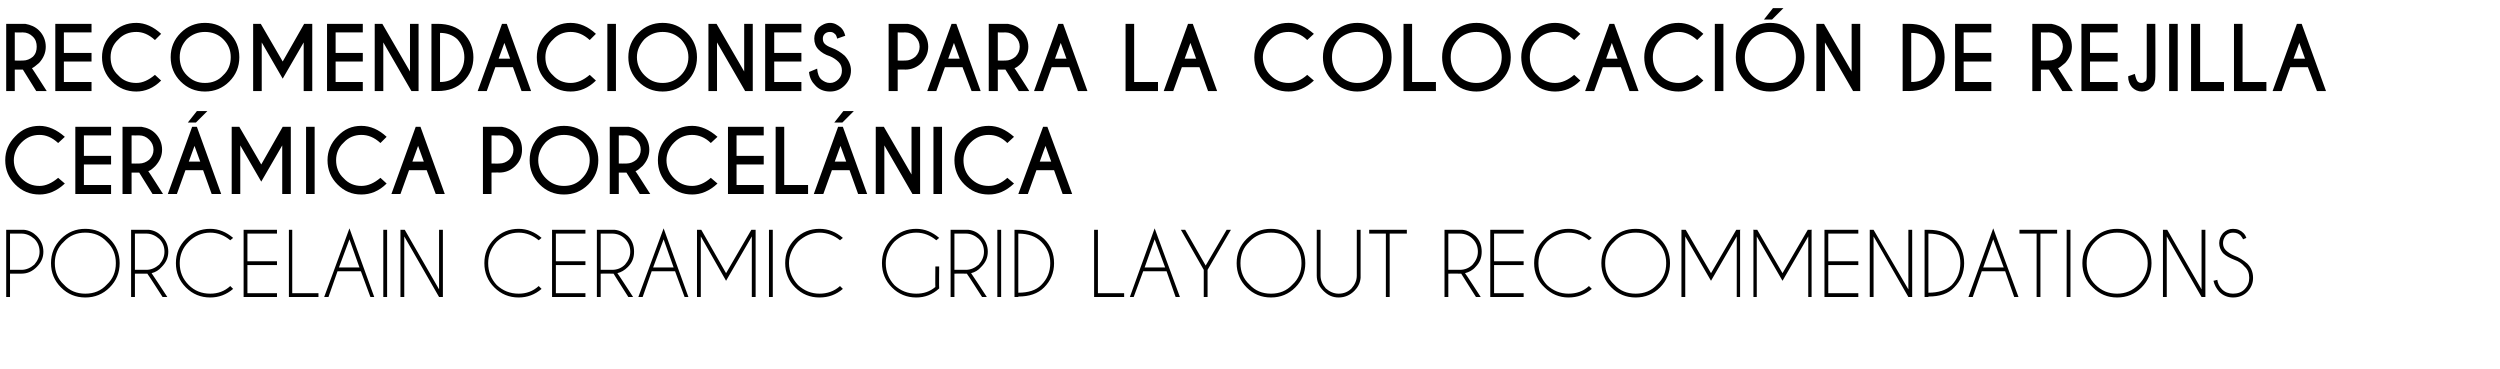
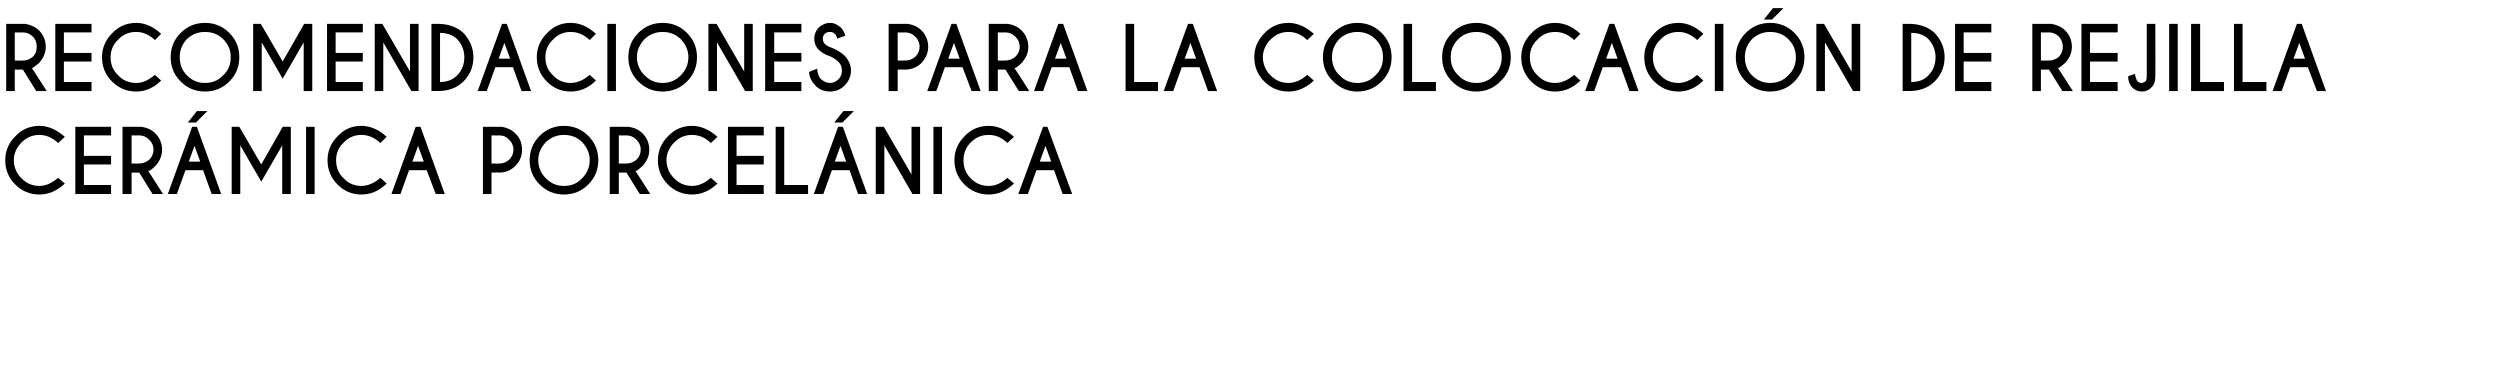
<svg xmlns="http://www.w3.org/2000/svg" version="1.1" width="524.4px" height="77.3px" viewBox="0 -5 524.4 77.3" style="top:-5px">
  <desc>Recomendaciones para la colocaci n de rejilla cer mica porcel nica Porcelain ceramic grid layout recommendations</desc>
  <defs />
  <g id="Polygon699839">
-     <path d="M 2.1 52.4 L 2.1 57.3 L 1.3 57.3 L 1.3 43.2 C 1.3 43.2 5.01 43.2 5 43.2 C 6.1 43.3 7 43.8 7.7 44.5 C 8.6 45.4 9.1 46.5 9.1 47.8 C 9.1 49.1 8.6 50.1 7.7 51 C 6.8 51.9 5.8 52.4 4.5 52.4 C 4.5 52.38 2.1 52.4 2.1 52.4 Z M 2.1 44 L 2.1 51.6 C 2.1 51.6 4.5 51.58 4.5 51.6 C 5.5 51.6 6.4 51.2 7.2 50.5 C 7.9 49.7 8.3 48.8 8.3 47.8 C 8.3 46.7 7.9 45.8 7.2 45.1 C 6.4 44.4 5.5 44 4.5 44 C 4.5 44 2.1 44 2.1 44 Z M 17.9 43 C 19.9 43 21.6 43.7 23 45.1 C 24.4 46.5 25.1 48.2 25.1 50.2 C 25.1 52.2 24.4 53.9 23 55.3 C 21.6 56.7 19.9 57.4 17.9 57.4 C 15.9 57.4 14.2 56.7 12.8 55.3 C 11.4 53.9 10.7 52.2 10.7 50.2 C 10.7 48.2 11.4 46.5 12.8 45.1 C 14.2 43.7 15.9 43 17.9 43 C 17.9 43 17.9 43 17.9 43 Z M 17.9 43.8 C 16.1 43.8 14.6 44.4 13.4 45.7 C 12.1 46.9 11.5 48.4 11.5 50.2 C 11.5 52 12.1 53.5 13.4 54.7 C 14.6 56 16.1 56.6 17.9 56.6 C 19.7 56.6 21.2 56 22.4 54.7 C 23.7 53.5 24.3 52 24.3 50.2 C 24.3 48.4 23.7 46.9 22.4 45.7 C 21.2 44.4 19.7 43.8 17.9 43.8 Z M 28.3 44 L 28.3 51.6 C 28.3 51.6 30.7 51.58 30.7 51.6 C 31.7 51.6 32.6 51.2 33.4 50.5 C 34.1 49.7 34.5 48.8 34.5 47.8 C 34.5 46.7 34.1 45.8 33.4 45.1 C 32.6 44.4 31.7 44 30.7 44 C 30.7 44 28.3 44 28.3 44 Z M 30.9 52.4 C 30.9 52.4 30.8 52.4 30.7 52.4 C 30.7 52.38 28.3 52.4 28.3 52.4 L 28.3 57.3 L 27.5 57.3 L 27.5 43.2 C 27.5 43.2 31.21 43.2 31.2 43.2 C 32.3 43.3 33.2 43.8 33.9 44.5 C 34.8 45.4 35.3 46.5 35.3 47.8 C 35.3 49.1 34.8 50.1 33.9 51 C 33.3 51.7 32.6 52.1 31.8 52.3 C 31.81 52.26 35.1 57.3 35.1 57.3 L 34.1 57.3 C 34.1 57.3 30.94 52.38 30.9 52.4 Z M 44.1 56.6 C 45.7 56.6 47.1 56.1 48.3 55 C 48.3 55 48.9 55.6 48.9 55.6 C 47.5 56.8 45.9 57.4 44.1 57.4 C 42.1 57.4 40.4 56.7 39 55.3 C 37.6 53.9 36.9 52.2 36.9 50.2 C 36.9 48.2 37.6 46.5 39 45.1 C 40.4 43.7 42.1 43 44.1 43 C 45.9 43 47.5 43.7 48.9 44.9 C 48.9 44.9 48.3 45.4 48.3 45.4 C 47.1 44.4 45.7 43.8 44.1 43.8 C 42.3 43.8 40.8 44.5 39.6 45.7 C 38.3 47 37.7 48.5 37.7 50.2 C 37.7 52 38.3 53.5 39.6 54.8 C 40.8 56 42.3 56.6 44.1 56.6 C 44.1 56.6 44.1 56.6 44.1 56.6 Z M 58.1 43.2 L 58.1 44 L 51.9 44 L 51.9 49.8 L 58.1 49.8 L 58.1 50.6 L 51.9 50.6 L 51.9 56.5 L 58.1 56.5 L 58.1 57.3 L 51.1 57.3 L 51.1 43.2 L 58.1 43.2 Z M 60.6 57.3 L 60.6 43.2 L 61.3 43.2 L 61.3 56.5 L 66.8 56.5 L 66.8 57.3 L 60.6 57.3 Z M 75.4 51.1 L 73.3 45.2 L 71.1 51.1 L 75.4 51.1 Z M 75.7 51.9 L 70.8 51.9 L 68.9 57.3 L 68 57.3 L 73.3 42.9 L 78.5 57.3 L 77.7 57.3 L 75.7 51.9 Z M 81.2 43.2 L 81.2 57.3 L 80.4 57.3 L 80.4 43.2 L 81.2 43.2 Z M 84 43.2 L 84.9 43.2 L 92.1 55.7 L 92.1 43.2 L 92.9 43.2 L 92.9 57.3 L 92.1 57.3 L 84.8 44.6 L 84.8 57.3 L 84 57.3 L 84 43.2 Z M 108.8 56.6 C 110.4 56.6 111.8 56.1 113 55 C 113 55 113.6 55.6 113.6 55.6 C 112.2 56.8 110.6 57.4 108.8 57.4 C 106.8 57.4 105.1 56.7 103.7 55.3 C 102.3 53.9 101.6 52.2 101.6 50.2 C 101.6 48.2 102.3 46.5 103.7 45.1 C 105.1 43.7 106.8 43 108.8 43 C 110.6 43 112.2 43.7 113.6 44.9 C 113.6 44.9 113 45.4 113 45.4 C 111.8 44.4 110.4 43.8 108.8 43.8 C 107 43.8 105.5 44.5 104.2 45.7 C 103 47 102.4 48.5 102.4 50.2 C 102.4 52 103 53.5 104.2 54.8 C 105.5 56 107 56.6 108.8 56.6 C 108.8 56.6 108.8 56.6 108.8 56.6 Z M 122.8 43.2 L 122.8 44 L 116.6 44 L 116.6 49.8 L 122.8 49.8 L 122.8 50.6 L 116.6 50.6 L 116.6 56.5 L 122.8 56.5 L 122.8 57.3 L 115.8 57.3 L 115.8 43.2 L 122.8 43.2 Z M 126 44 L 126 51.6 C 126 51.6 128.43 51.58 128.4 51.6 C 129.5 51.6 130.4 51.2 131.1 50.5 C 131.8 49.7 132.2 48.8 132.2 47.8 C 132.2 46.7 131.8 45.8 131.1 45.1 C 130.4 44.4 129.5 44 128.4 44 C 128.43 44 126 44 126 44 Z M 128.7 52.4 C 128.6 52.4 128.5 52.4 128.4 52.4 C 128.43 52.38 126 52.4 126 52.4 L 126 57.3 L 125.2 57.3 L 125.2 43.2 C 125.2 43.2 128.94 43.2 128.9 43.2 C 130 43.3 130.9 43.8 131.7 44.5 C 132.6 45.4 133 46.5 133 47.8 C 133 49.1 132.6 50.1 131.7 51 C 131 51.7 130.3 52.1 129.5 52.3 C 129.53 52.26 132.8 57.3 132.8 57.3 L 131.8 57.3 C 131.8 57.3 128.66 52.38 128.7 52.4 Z M 141.3 51.1 L 139.2 45.2 L 137 51.1 L 141.3 51.1 Z M 141.6 51.9 L 136.7 51.9 L 134.8 57.3 L 133.9 57.3 L 139.2 42.9 L 144.4 57.3 L 143.6 57.3 L 141.6 51.9 Z M 147.1 43.2 L 152.3 52.3 L 157.6 43.2 L 158.5 43.2 L 158.5 43.3 L 158.5 57.3 L 157.7 57.3 L 157.7 44.6 L 152.3 53.9 L 147 44.6 L 147 57.3 L 146.2 57.3 L 146.2 43.3 L 146.2 43.2 L 147.1 43.2 Z M 162.1 43.2 L 162.1 57.3 L 161.3 57.3 L 161.3 43.2 L 162.1 43.2 Z M 171.9 56.6 C 173.5 56.6 175 56.1 176.2 55 C 176.2 55 176.8 55.6 176.8 55.6 C 175.4 56.8 173.8 57.4 171.9 57.4 C 169.9 57.4 168.2 56.7 166.8 55.3 C 165.4 53.9 164.7 52.2 164.7 50.2 C 164.7 48.2 165.4 46.5 166.8 45.1 C 168.2 43.7 169.9 43 171.9 43 C 173.8 43 175.4 43.7 176.8 44.9 C 176.8 44.9 176.2 45.4 176.2 45.4 C 175 44.4 173.5 43.8 171.9 43.8 C 170.2 43.8 168.7 44.5 167.4 45.7 C 166.2 47 165.5 48.5 165.5 50.2 C 165.5 52 166.2 53.5 167.4 54.8 C 168.7 56 170.2 56.6 171.9 56.6 C 171.9 56.6 171.9 56.6 171.9 56.6 Z M 197 55.5 C 195.6 56.8 194 57.4 192.2 57.4 C 190.2 57.4 188.5 56.7 187.1 55.3 C 185.7 53.9 185 52.2 185 50.2 C 185 48.2 185.7 46.5 187.1 45.1 C 188.5 43.7 190.2 43 192.2 43 C 194 43 195.6 43.7 197 44.9 C 197 44.9 196.4 45.4 196.4 45.4 C 195.2 44.4 193.8 43.8 192.2 43.8 C 190.4 43.8 188.9 44.5 187.6 45.7 C 186.4 47 185.8 48.5 185.8 50.2 C 185.8 52 186.4 53.5 187.6 54.8 C 188.9 56 190.4 56.6 192.2 56.6 C 193.7 56.6 195 56.2 196.2 55.2 C 196.16 55.23 196.2 50.9 196.2 50.9 L 197 50.9 C 197 50.9 196.95 55.51 197 55.5 Z M 200.2 44 L 200.2 51.6 C 200.2 51.6 202.61 51.58 202.6 51.6 C 203.6 51.6 204.5 51.2 205.3 50.5 C 206 49.7 206.4 48.8 206.4 47.8 C 206.4 46.7 206 45.8 205.3 45.1 C 204.5 44.4 203.6 44 202.6 44 C 202.61 44 200.2 44 200.2 44 Z M 202.8 52.4 C 202.8 52.4 202.7 52.4 202.6 52.4 C 202.61 52.38 200.2 52.4 200.2 52.4 L 200.2 57.3 L 199.4 57.3 L 199.4 43.2 C 199.4 43.2 203.12 43.2 203.1 43.2 C 204.2 43.3 205.1 43.8 205.8 44.5 C 206.7 45.4 207.2 46.5 207.2 47.8 C 207.2 49.1 206.7 50.1 205.8 51 C 205.2 51.7 204.5 52.1 203.7 52.3 C 203.71 52.26 207 57.3 207 57.3 L 206 57.3 C 206 57.3 202.84 52.38 202.8 52.4 Z M 210 43.2 L 210 57.3 L 209.2 57.3 L 209.2 43.2 L 210 43.2 Z M 213.6 44 L 213.6 56.4 C 213.6 56.4 213.63 56.45 213.6 56.4 C 215.7 56.4 217.3 55.9 218.4 54.8 C 219.7 53.5 220.3 52 220.3 50.2 C 220.3 48.5 219.7 47 218.4 45.7 C 217.3 44.6 215.7 44 213.6 44 C 213.63 44.03 213.6 44 213.6 44 Z M 213.6 43.2 C 213.6 43.2 213.63 43.22 213.6 43.2 C 215.9 43.2 217.7 43.9 219 45.1 C 220.4 46.5 221.1 48.2 221.1 50.2 C 221.1 52.2 220.4 53.9 219 55.3 C 217.7 56.6 215.9 57.2 213.6 57.2 C 213.63 57.24 213.6 57.2 213.6 57.2 L 213.6 57.3 L 212.8 57.3 L 212.8 43.2 L 213.6 43.2 L 213.6 43.2 Z M 229.5 57.3 L 229.5 43.2 L 230.3 43.2 L 230.3 56.5 L 235.8 56.5 L 235.8 57.3 L 229.5 57.3 Z M 244.4 51.1 L 242.2 45.2 L 240.1 51.1 L 244.4 51.1 Z M 244.7 51.9 L 239.8 51.9 L 237.8 57.3 L 237 57.3 L 242.2 42.9 L 247.5 57.3 L 246.6 57.3 L 244.7 51.9 Z M 252.5 51.6 L 247.7 43.2 L 248.6 43.2 L 252.9 50.7 L 257.3 43.2 L 258.2 43.2 L 253.3 51.6 L 253.3 57.3 L 252.5 57.3 L 252.5 51.6 Z M 266.6 43 C 268.6 43 270.3 43.7 271.7 45.1 C 273.1 46.5 273.8 48.2 273.8 50.2 C 273.8 52.2 273.1 53.9 271.7 55.3 C 270.3 56.7 268.6 57.4 266.6 57.4 C 264.6 57.4 262.9 56.7 261.5 55.3 C 260.1 53.9 259.4 52.2 259.4 50.2 C 259.4 48.2 260.1 46.5 261.5 45.1 C 262.9 43.7 264.6 43 266.6 43 C 266.6 43 266.6 43 266.6 43 Z M 266.6 43.8 C 264.8 43.8 263.3 44.4 262.1 45.7 C 260.8 46.9 260.2 48.4 260.2 50.2 C 260.2 52 260.8 53.5 262.1 54.7 C 263.3 56 264.8 56.6 266.6 56.6 C 268.4 56.6 269.9 56 271.1 54.7 C 272.4 53.5 273 52 273 50.2 C 273 48.4 272.4 46.9 271.1 45.7 C 269.9 44.4 268.4 43.8 266.6 43.8 Z M 284.6 43.2 L 285.4 43.2 C 285.4 43.2 285.4 53.31 285.4 53.3 C 285.3 54.4 284.8 55.3 284.1 56 C 283.2 56.9 282.1 57.4 280.8 57.4 C 279.5 57.4 278.5 56.9 277.6 56 C 276.7 55.1 276.2 54.1 276.2 52.8 C 276.21 52.8 276.2 43.2 276.2 43.2 L 277 43.2 C 277 43.2 277.01 52.8 277 52.8 C 277 53.8 277.4 54.7 278.1 55.5 C 278.9 56.2 279.8 56.6 280.8 56.6 C 281.9 56.6 282.8 56.2 283.5 55.5 C 284.2 54.7 284.6 53.8 284.6 52.8 C 284.6 52.8 284.6 43.2 284.6 43.2 Z M 291.5 44 L 291.5 57.3 L 290.7 57.3 L 290.7 44 L 287.2 44 L 287.2 43.2 L 295.1 43.2 L 295.1 44 L 291.5 44 Z M 303.8 44 L 303.8 51.6 C 303.8 51.6 306.23 51.58 306.2 51.6 C 307.3 51.6 308.2 51.2 308.9 50.5 C 309.6 49.7 310 48.8 310 47.8 C 310 46.7 309.6 45.8 308.9 45.1 C 308.2 44.4 307.3 44 306.2 44 C 306.23 44 303.8 44 303.8 44 Z M 306.5 52.4 C 306.4 52.4 306.3 52.4 306.2 52.4 C 306.23 52.38 303.8 52.4 303.8 52.4 L 303.8 57.3 L 303 57.3 L 303 43.2 C 303 43.2 306.74 43.2 306.7 43.2 C 307.8 43.3 308.7 43.8 309.5 44.5 C 310.4 45.4 310.8 46.5 310.8 47.8 C 310.8 49.1 310.4 50.1 309.5 51 C 308.9 51.7 308.1 52.1 307.3 52.3 C 307.34 52.26 310.6 57.3 310.6 57.3 L 309.6 57.3 C 309.6 57.3 306.47 52.38 306.5 52.4 Z M 319.6 43.2 L 319.6 44 L 313.4 44 L 313.4 49.8 L 319.6 49.8 L 319.6 50.6 L 313.4 50.6 L 313.4 56.5 L 319.6 56.5 L 319.6 57.3 L 312.6 57.3 L 312.6 43.2 L 319.6 43.2 Z M 329 56.6 C 330.7 56.6 332.1 56.1 333.3 55 C 333.3 55 333.9 55.6 333.9 55.6 C 332.5 56.8 330.9 57.4 329 57.4 C 327.1 57.4 325.4 56.7 324 55.3 C 322.5 53.9 321.8 52.2 321.8 50.2 C 321.8 48.2 322.5 46.5 324 45.1 C 325.4 43.7 327.1 43 329 43 C 330.9 43 332.5 43.7 333.9 44.9 C 333.9 44.9 333.3 45.4 333.3 45.4 C 332.1 44.4 330.7 43.8 329 43.8 C 327.3 43.8 325.8 44.5 324.5 45.7 C 323.3 47 322.7 48.5 322.7 50.2 C 322.7 52 323.3 53.5 324.5 54.8 C 325.8 56 327.3 56.6 329 56.6 C 329 56.6 329 56.6 329 56.6 Z M 343.1 43 C 345.1 43 346.8 43.7 348.2 45.1 C 349.6 46.5 350.3 48.2 350.3 50.2 C 350.3 52.2 349.6 53.9 348.2 55.3 C 346.8 56.7 345.1 57.4 343.1 57.4 C 341.1 57.4 339.4 56.7 338 55.3 C 336.6 53.9 335.9 52.2 335.9 50.2 C 335.9 48.2 336.6 46.5 338 45.1 C 339.4 43.7 341.1 43 343.1 43 C 343.1 43 343.1 43 343.1 43 Z M 343.1 43.8 C 341.3 43.8 339.8 44.4 338.6 45.7 C 337.3 46.9 336.7 48.4 336.7 50.2 C 336.7 52 337.3 53.5 338.6 54.7 C 339.8 56 341.3 56.6 343.1 56.6 C 344.9 56.6 346.4 56 347.6 54.7 C 348.9 53.5 349.5 52 349.5 50.2 C 349.5 48.4 348.9 46.9 347.6 45.7 C 346.4 44.4 344.9 43.8 343.1 43.8 Z M 353.6 43.2 L 358.9 52.3 L 364.2 43.2 L 365.1 43.2 L 365 43.3 L 365 57.3 L 364.3 57.3 L 364.3 44.6 L 358.9 53.9 L 353.5 44.6 L 353.5 57.3 L 352.7 57.3 L 352.7 43.3 L 352.7 43.2 L 353.6 43.2 Z M 368.6 43.2 L 373.9 52.3 L 379.2 43.2 L 380.1 43.2 L 380 43.3 L 380 57.3 L 379.3 57.3 L 379.3 44.6 L 373.9 53.9 L 368.5 44.6 L 368.5 57.3 L 367.8 57.3 L 367.8 43.3 L 367.7 43.2 L 368.6 43.2 Z M 389.8 43.2 L 389.8 44 L 383.5 44 L 383.5 49.8 L 389.8 49.8 L 389.8 50.6 L 383.5 50.6 L 383.5 56.5 L 389.8 56.5 L 389.8 57.3 L 382.7 57.3 L 382.7 43.2 L 389.8 43.2 Z M 392.2 43.2 L 393 43.2 L 400.3 55.7 L 400.3 43.2 L 401.1 43.2 L 401.1 57.3 L 400.3 57.3 L 393 44.6 L 393 57.3 L 392.2 57.3 L 392.2 43.2 Z M 404.5 44 L 404.5 56.4 C 404.5 56.4 404.54 56.45 404.5 56.4 C 406.6 56.4 408.2 55.9 409.4 54.8 C 410.6 53.5 411.2 52 411.2 50.2 C 411.2 48.5 410.6 47 409.4 45.7 C 408.2 44.6 406.6 44 404.5 44 C 404.54 44.03 404.5 44 404.5 44 Z M 404.5 43.2 C 404.5 43.2 404.54 43.22 404.5 43.2 C 406.9 43.2 408.7 43.9 409.9 45.1 C 411.3 46.5 412 48.2 412 50.2 C 412 52.2 411.3 53.9 409.9 55.3 C 408.7 56.6 406.9 57.2 404.5 57.2 C 404.54 57.24 404.5 57.2 404.5 57.2 L 404.5 57.3 L 403.7 57.3 L 403.7 43.2 L 404.5 43.2 L 404.5 43.2 Z M 420.3 51.1 L 418.1 45.2 L 416 51.1 L 420.3 51.1 Z M 420.6 51.9 L 415.7 51.9 L 413.8 57.3 L 412.9 57.3 L 418.1 42.9 L 423.4 57.3 L 422.5 57.3 L 420.6 51.9 Z M 428 44 L 428 57.3 L 427.2 57.3 L 427.2 44 L 423.6 44 L 423.6 43.2 L 431.5 43.2 L 431.5 44 L 428 44 Z M 434.3 43.2 L 434.3 57.3 L 433.5 57.3 L 433.5 43.2 L 434.3 43.2 Z M 444.1 43 C 446.1 43 447.8 43.7 449.2 45.1 C 450.6 46.5 451.3 48.2 451.3 50.2 C 451.3 52.2 450.6 53.9 449.2 55.3 C 447.8 56.7 446.1 57.4 444.1 57.4 C 442.1 57.4 440.4 56.7 439 55.3 C 437.5 53.9 436.8 52.2 436.8 50.2 C 436.8 48.2 437.5 46.5 439 45.1 C 440.4 43.7 442.1 43 444.1 43 C 444.1 43 444.1 43 444.1 43 Z M 444.1 43.8 C 442.3 43.8 440.8 44.4 439.5 45.7 C 438.3 46.9 437.7 48.4 437.7 50.2 C 437.7 52 438.3 53.5 439.5 54.7 C 440.8 56 442.3 56.6 444.1 56.6 C 445.8 56.6 447.3 56 448.6 54.7 C 449.8 53.5 450.5 52 450.5 50.2 C 450.5 48.4 449.8 46.9 448.6 45.7 C 447.3 44.4 445.8 43.8 444.1 43.8 Z M 453.7 43.2 L 454.6 43.2 L 461.8 55.7 L 461.8 43.2 L 462.6 43.2 L 462.6 57.3 L 461.8 57.3 L 454.5 44.6 L 454.5 57.3 L 453.7 57.3 L 453.7 43.2 Z M 470.8 50.9 C 470.3 50.3 469.6 49.8 468.7 49.5 C 467.7 49.1 466.9 48.7 466.3 48.1 C 465.8 47.5 465.5 46.8 465.5 46 C 465.5 45.2 465.8 44.5 466.3 43.9 C 466.9 43.3 467.6 43 468.4 43 C 469.3 43 470 43.3 470.6 43.9 C 470.9 44.2 471.1 44.6 471.2 44.9 C 471.2 44.9 470.5 45.2 470.5 45.2 C 470.4 44.9 470.2 44.7 470 44.4 C 469.6 44 469.1 43.8 468.4 43.8 C 467.8 43.8 467.3 44 466.9 44.4 C 466.5 44.9 466.3 45.4 466.3 46 C 466.3 46.6 466.5 47.1 466.9 47.5 C 467.3 47.9 467.9 48.3 468.6 48.6 C 469.7 49 470.6 49.6 471.4 50.3 C 472.2 51.1 472.6 52.1 472.6 53.3 C 472.6 54.4 472.2 55.4 471.4 56.2 C 470.6 57 469.6 57.4 468.4 57.4 C 467.3 57.4 466.3 57 465.5 56.2 C 464.9 55.5 464.5 54.8 464.3 53.9 C 464.3 53.9 465.1 53.7 465.1 53.7 C 465.2 54.4 465.5 55.1 466.1 55.7 C 466.7 56.3 467.5 56.6 468.4 56.6 C 469.4 56.6 470.2 56.3 470.8 55.7 C 471.5 55 471.8 54.2 471.8 53.3 C 471.8 52.3 471.5 51.5 470.8 50.9 C 470.8 50.9 470.8 50.9 470.8 50.9 Z " stroke="none" fill="#000" />
-   </g>
+     </g>
  <g id="Polygon699838">
    <path d="M 8.3 34 C 9.6 34 10.9 33.4 12.2 32.3 C 12.2 32.3 13.6 33.5 13.6 33.5 C 11.9 35.1 10.1 35.8 8.3 35.8 C 6.3 35.8 4.6 35.1 3.2 33.7 C 1.8 32.3 1.1 30.6 1.1 28.6 C 1.1 26.7 1.8 25 3.2 23.6 C 4.6 22.1 6.3 21.4 8.3 21.4 C 10.1 21.4 11.9 22.2 13.6 23.7 C 13.6 23.7 12.2 25 12.2 25 C 10.9 23.8 9.6 23.3 8.3 23.3 C 6.8 23.3 5.6 23.8 4.5 24.9 C 3.5 25.9 2.9 27.2 2.9 28.6 C 2.9 30.1 3.5 31.4 4.5 32.4 C 5.6 33.5 6.8 34 8.3 34 C 8.3 34 8.3 34 8.3 34 Z M 23.3 21.6 L 23.3 23.4 L 17.6 23.4 L 17.6 27.7 L 23.3 27.7 L 23.3 29.5 L 17.6 29.5 L 17.6 33.8 L 23.3 33.8 L 23.3 35.7 L 15.8 35.7 L 15.8 21.6 L 23.3 21.6 Z M 27.6 23.4 L 27.6 29.3 C 27.6 29.3 29.22 29.33 29.2 29.3 C 30 29.3 30.7 29 31.3 28.5 C 31.9 27.9 32.2 27.2 32.2 26.4 C 32.2 25.6 31.9 24.9 31.3 24.3 C 30.7 23.7 30 23.4 29.2 23.4 C 29.22 23.43 27.6 23.4 27.6 23.4 Z M 29.2 31.2 L 27.6 31.2 L 27.6 35.7 L 25.7 35.7 L 25.7 21.6 C 25.7 21.6 29.73 21.6 29.7 21.6 C 30.9 21.8 31.8 22.2 32.6 23 C 33.5 23.9 34 25.1 34 26.4 C 34 27.7 33.5 28.8 32.6 29.8 C 32 30.4 31.5 30.8 31.1 30.9 C 31.12 30.85 34.2 35.7 34.2 35.7 L 32 35.7 L 29.2 31.2 Z M 42 28.9 L 40.8 25.6 L 39.6 28.9 L 42 28.9 Z M 41.3 21.6 L 46.4 35.7 L 44.4 35.7 L 42.6 30.7 L 38.9 30.7 L 37.1 35.7 L 35.2 35.7 L 40.3 21.6 L 41.3 21.6 Z M 41.3 18.3 L 43.5 18.3 L 41.1 20.7 L 39.4 20.7 L 41.3 18.3 Z M 50.2 21.6 L 54.8 29.5 L 59.3 21.6 L 61 21.6 L 61 35.7 L 59.2 35.7 L 59.2 25.5 L 54.8 33.1 L 50.4 25.5 L 50.4 35.7 L 48.6 35.7 L 48.6 21.6 L 50.2 21.6 Z M 66 21.6 L 66 35.7 L 64.2 35.7 L 64.2 21.6 L 66 21.6 Z M 75.8 34 C 77.2 34 78.5 33.4 79.8 32.3 C 79.8 32.3 81.1 33.5 81.1 33.5 C 79.5 35.1 77.7 35.8 75.8 35.8 C 73.8 35.8 72.2 35.1 70.8 33.7 C 69.4 32.3 68.7 30.6 68.7 28.6 C 68.7 26.7 69.4 25 70.8 23.6 C 72.2 22.1 73.8 21.4 75.8 21.4 C 77.7 21.4 79.5 22.2 81.1 23.7 C 81.1 23.7 79.8 25 79.8 25 C 78.5 23.8 77.2 23.3 75.8 23.3 C 74.4 23.3 73.1 23.8 72.1 24.9 C 71 25.9 70.5 27.2 70.5 28.6 C 70.5 30.1 71 31.4 72.1 32.4 C 73.1 33.5 74.4 34 75.8 34 C 75.8 34 75.8 34 75.8 34 Z M 88.9 28.9 L 87.7 25.6 L 86.5 28.9 L 88.9 28.9 Z M 88.2 21.6 L 93.3 35.7 L 91.4 35.7 L 89.5 30.7 L 85.8 30.7 L 84 35.7 L 82.1 35.7 L 87.2 21.6 L 88.2 21.6 Z M 103.1 31.2 L 103.1 35.7 L 101.3 35.7 L 101.3 21.6 C 101.3 21.6 105.26 21.6 105.3 21.6 C 106.4 21.8 107.3 22.2 108.1 23 C 109.1 23.9 109.5 25.1 109.5 26.4 C 109.5 27.7 109.1 28.8 108.1 29.8 C 107.2 30.7 106.1 31.2 104.7 31.2 C 104.75 31.16 103.1 31.2 103.1 31.2 Z M 103.1 23.4 L 103.1 29.3 C 103.1 29.3 104.75 29.33 104.7 29.3 C 105.6 29.3 106.2 29 106.8 28.5 C 107.4 27.9 107.7 27.2 107.7 26.4 C 107.7 25.6 107.4 24.9 106.8 24.3 C 106.2 23.7 105.6 23.4 104.7 23.4 C 104.75 23.43 103.1 23.4 103.1 23.4 Z M 118.3 21.4 C 120.3 21.4 122 22.1 123.4 23.5 C 124.8 24.9 125.5 26.6 125.5 28.6 C 125.5 30.6 124.8 32.3 123.4 33.7 C 122 35.1 120.3 35.8 118.3 35.8 C 116.3 35.8 114.6 35.1 113.2 33.7 C 111.8 32.3 111.1 30.6 111.1 28.6 C 111.1 26.6 111.8 24.9 113.2 23.5 C 114.6 22.1 116.3 21.4 118.3 21.4 C 118.3 21.4 118.3 21.4 118.3 21.4 Z M 118.3 23.3 C 116.8 23.3 115.6 23.8 114.5 24.8 C 113.5 25.9 112.9 27.1 112.9 28.6 C 112.9 30.1 113.5 31.4 114.5 32.4 C 115.6 33.5 116.8 34 118.3 34 C 119.8 34 121.1 33.5 122.1 32.4 C 123.1 31.4 123.7 30.1 123.7 28.6 C 123.7 27.1 123.1 25.9 122.1 24.8 C 121.1 23.8 119.8 23.3 118.3 23.3 Z M 129.8 23.4 L 129.8 29.3 C 129.8 29.3 131.41 29.33 131.4 29.3 C 132.2 29.3 132.9 29 133.5 28.5 C 134.1 27.9 134.4 27.2 134.4 26.4 C 134.4 25.6 134.1 24.9 133.5 24.3 C 132.9 23.7 132.2 23.4 131.4 23.4 C 131.41 23.43 129.8 23.4 129.8 23.4 Z M 131.4 31.2 L 129.8 31.2 L 129.8 35.7 L 127.9 35.7 L 127.9 21.6 C 127.9 21.6 131.92 21.6 131.9 21.6 C 133.1 21.8 134 22.2 134.8 23 C 135.7 23.9 136.2 25.1 136.2 26.4 C 136.2 27.7 135.7 28.8 134.8 29.8 C 134.1 30.4 133.7 30.8 133.3 30.9 C 133.31 30.85 136.4 35.7 136.4 35.7 L 134.2 35.7 L 131.4 31.2 Z M 145.2 34 C 146.5 34 147.9 33.4 149.1 32.3 C 149.1 32.3 150.5 33.5 150.5 33.5 C 148.8 35.1 147 35.8 145.2 35.8 C 143.2 35.8 141.5 35.1 140.1 33.7 C 138.7 32.3 138 30.6 138 28.6 C 138 26.7 138.7 25 140.1 23.6 C 141.5 22.1 143.2 21.4 145.2 21.4 C 147 21.4 148.8 22.2 150.5 23.7 C 150.5 23.7 149.1 25 149.1 25 C 147.9 23.8 146.5 23.3 145.2 23.3 C 143.7 23.3 142.5 23.8 141.4 24.9 C 140.4 25.9 139.8 27.2 139.8 28.6 C 139.8 30.1 140.4 31.4 141.4 32.4 C 142.5 33.5 143.7 34 145.2 34 C 145.2 34 145.2 34 145.2 34 Z M 160.2 21.6 L 160.2 23.4 L 154.5 23.4 L 154.5 27.7 L 160.2 27.7 L 160.2 29.5 L 154.5 29.5 L 154.5 33.8 L 160.2 33.8 L 160.2 35.7 L 152.7 35.7 L 152.7 21.6 L 160.2 21.6 Z M 162.7 35.7 L 162.7 21.6 L 164.5 21.6 L 164.5 33.8 L 169.5 33.8 L 169.5 35.7 L 162.7 35.7 Z M 177.5 28.9 L 176.3 25.6 L 175.1 28.9 L 177.5 28.9 Z M 176.8 21.6 L 181.9 35.7 L 180 35.7 L 178.2 30.7 L 174.5 30.7 L 172.7 35.7 L 170.7 35.7 L 175.8 21.6 L 176.8 21.6 Z M 176.9 18.3 L 179.1 18.3 L 176.7 20.7 L 175 20.7 L 176.9 18.3 Z M 183.7 21.6 L 185.4 21.6 L 191.2 31.6 L 191.2 21.6 L 193 21.6 L 193 35.7 L 191.4 35.7 L 185.5 25.5 L 185.5 35.7 L 183.7 35.7 L 183.7 21.6 Z M 197.6 21.6 L 197.6 35.7 L 195.8 35.7 L 195.8 21.6 L 197.6 21.6 Z M 207.4 34 C 208.8 34 210.1 33.4 211.3 32.3 C 211.3 32.3 212.7 33.5 212.7 33.5 C 211 35.1 209.3 35.8 207.4 35.8 C 205.4 35.8 203.7 35.1 202.3 33.7 C 200.9 32.3 200.2 30.6 200.2 28.6 C 200.2 26.7 200.9 25 202.3 23.6 C 203.7 22.1 205.4 21.4 207.4 21.4 C 209.3 21.4 211 22.2 212.7 23.7 C 212.7 23.7 211.3 25 211.3 25 C 210.1 23.8 208.8 23.3 207.4 23.3 C 205.9 23.3 204.7 23.8 203.6 24.9 C 202.6 25.9 202.1 27.2 202.1 28.6 C 202.1 30.1 202.6 31.4 203.6 32.4 C 204.7 33.5 205.9 34 207.4 34 C 207.4 34 207.4 34 207.4 34 Z M 220.5 28.9 L 219.3 25.6 L 218.1 28.9 L 220.5 28.9 Z M 219.7 21.6 L 224.9 35.7 L 222.9 35.7 L 221.1 30.7 L 217.4 30.7 L 215.6 35.7 L 213.6 35.7 L 218.8 21.6 L 219.7 21.6 Z " stroke="none" fill="#000" />
  </g>
  <g id="Polygon699837">
    <path d="M 3.1 1.8 L 3.1 7.7 C 3.1 7.7 4.8 7.73 4.8 7.7 C 5.6 7.7 6.3 7.4 6.9 6.9 C 7.5 6.3 7.7 5.6 7.7 4.8 C 7.7 4 7.5 3.3 6.9 2.7 C 6.3 2.1 5.6 1.8 4.8 1.8 C 4.8 1.83 3.1 1.8 3.1 1.8 Z M 4.8 9.6 L 3.1 9.6 L 3.1 14.1 L 1.3 14.1 L 1.3 0 C 1.3 0 5.31 0 5.3 0 C 6.4 0.2 7.4 0.6 8.2 1.4 C 9.1 2.3 9.6 3.5 9.6 4.8 C 9.6 6.1 9.1 7.2 8.2 8.2 C 7.5 8.8 7 9.2 6.7 9.3 C 6.7 9.25 9.8 14.1 9.8 14.1 L 7.6 14.1 L 4.8 9.6 Z M 19.2 0 L 19.2 1.8 L 13.4 1.8 L 13.4 6.1 L 19.2 6.1 L 19.2 7.9 L 13.4 7.9 L 13.4 12.2 L 19.2 12.2 L 19.2 14.1 L 11.6 14.1 L 11.6 0 L 19.2 0 Z M 28.6 12.4 C 29.9 12.4 31.2 11.8 32.5 10.7 C 32.5 10.7 33.8 11.9 33.8 11.9 C 32.2 13.5 30.4 14.2 28.6 14.2 C 26.6 14.2 24.9 13.5 23.5 12.1 C 22.1 10.7 21.4 9 21.4 7 C 21.4 5.1 22.1 3.4 23.5 2 C 24.9 0.5 26.6 -0.2 28.6 -0.2 C 30.4 -0.2 32.2 0.6 33.8 2.1 C 33.8 2.1 32.5 3.4 32.5 3.4 C 31.2 2.2 29.9 1.7 28.6 1.7 C 27.1 1.7 25.8 2.2 24.8 3.3 C 23.7 4.3 23.2 5.6 23.2 7 C 23.2 8.5 23.7 9.8 24.8 10.8 C 25.8 11.9 27.1 12.4 28.6 12.4 C 28.6 12.4 28.6 12.4 28.6 12.4 Z M 43 -0.2 C 45 -0.2 46.7 0.5 48.1 1.9 C 49.5 3.3 50.2 5 50.2 7 C 50.2 9 49.5 10.7 48.1 12.1 C 46.7 13.5 45 14.2 43 14.2 C 41 14.2 39.3 13.5 37.9 12.1 C 36.5 10.7 35.8 9 35.8 7 C 35.8 5 36.5 3.3 37.9 1.9 C 39.3 0.5 41 -0.2 43 -0.2 C 43 -0.2 43 -0.2 43 -0.2 Z M 43 1.7 C 41.5 1.7 40.3 2.2 39.2 3.2 C 38.2 4.3 37.7 5.5 37.7 7 C 37.7 8.5 38.2 9.8 39.2 10.8 C 40.3 11.9 41.5 12.4 43 12.4 C 44.5 12.4 45.8 11.9 46.8 10.8 C 47.9 9.8 48.4 8.5 48.4 7 C 48.4 5.5 47.9 4.3 46.8 3.2 C 45.8 2.2 44.5 1.7 43 1.7 Z M 54.7 0 L 59.3 7.9 L 63.8 0 L 65.5 0 L 65.5 14.1 L 63.7 14.1 L 63.7 3.9 L 59.3 11.5 L 54.9 3.9 L 54.9 14.1 L 53.1 14.1 L 53.1 0 L 54.7 0 Z M 76.1 0 L 76.1 1.8 L 70.4 1.8 L 70.4 6.1 L 76.1 6.1 L 76.1 7.9 L 70.4 7.9 L 70.4 12.2 L 76.1 12.2 L 76.1 14.1 L 68.6 14.1 L 68.6 0 L 76.1 0 Z M 78.6 0 L 80.2 0 L 86 10 L 86 0 L 87.8 0 L 87.8 14.1 L 86.3 14.1 L 80.4 3.9 L 80.4 14.1 L 78.6 14.1 L 78.6 0 Z M 95.9 3.2 C 94.9 2.3 93.7 1.9 92.3 1.9 C 92.3 1.9 92.3 12.2 92.3 12.2 C 93.7 12.2 94.9 11.8 95.9 10.8 C 96.9 9.8 97.4 8.5 97.4 7 C 97.4 5.6 96.9 4.3 95.9 3.2 C 95.9 3.2 95.9 3.2 95.9 3.2 Z M 91.8 0 C 94.1 0 95.9 0.7 97.2 1.9 C 98.6 3.4 99.3 5.1 99.3 7 C 99.3 9 98.6 10.7 97.2 12.1 C 95.9 13.4 94.1 14.1 91.8 14.1 C 91.82 14.06 90.5 14.1 90.5 14.1 L 90.5 0 C 90.5 0 91.82 0 91.8 0 Z M 107 7.3 L 105.8 4 L 104.6 7.3 L 107 7.3 Z M 106.3 0 L 111.4 14.1 L 109.4 14.1 L 107.6 9.1 L 103.9 9.1 L 102.1 14.1 L 100.2 14.1 L 105.3 0 L 106.3 0 Z M 119.7 12.4 C 121.1 12.4 122.4 11.8 123.7 10.7 C 123.7 10.7 125 11.9 125 11.9 C 123.4 13.5 121.6 14.2 119.7 14.2 C 117.7 14.2 116.1 13.5 114.7 12.1 C 113.3 10.7 112.6 9 112.6 7 C 112.6 5.1 113.3 3.4 114.7 2 C 116.1 0.5 117.7 -0.2 119.7 -0.2 C 121.6 -0.2 123.4 0.6 125 2.1 C 125 2.1 123.7 3.4 123.7 3.4 C 122.4 2.2 121.1 1.7 119.7 1.7 C 118.3 1.7 117 2.2 116 3.3 C 114.9 4.3 114.4 5.6 114.4 7 C 114.4 8.5 114.9 9.8 116 10.8 C 117 11.9 118.3 12.4 119.7 12.4 C 119.7 12.4 119.7 12.4 119.7 12.4 Z M 129.2 0 L 129.2 14.1 L 127.4 14.1 L 127.4 0 L 129.2 0 Z M 139 -0.2 C 141 -0.2 142.7 0.5 144.1 1.9 C 145.5 3.3 146.2 5 146.2 7 C 146.2 9 145.5 10.7 144.1 12.1 C 142.7 13.5 141 14.2 139 14.2 C 137 14.2 135.3 13.5 133.9 12.1 C 132.5 10.7 131.8 9 131.8 7 C 131.8 5 132.5 3.3 133.9 1.9 C 135.3 0.5 137 -0.2 139 -0.2 C 139 -0.2 139 -0.2 139 -0.2 Z M 139 1.7 C 137.5 1.7 136.3 2.2 135.2 3.2 C 134.2 4.3 133.6 5.5 133.6 7 C 133.6 8.5 134.2 9.8 135.2 10.8 C 136.3 11.9 137.5 12.4 139 12.4 C 140.5 12.4 141.7 11.9 142.8 10.8 C 143.8 9.8 144.4 8.5 144.4 7 C 144.4 5.5 143.8 4.3 142.8 3.2 C 141.7 2.2 140.5 1.7 139 1.7 Z M 148.6 0 L 150.3 0 L 156.1 10 L 156.1 0 L 157.9 0 L 157.9 14.1 L 156.3 14.1 L 150.4 3.9 L 150.4 14.1 L 148.6 14.1 L 148.6 0 Z M 168.1 0 L 168.1 1.8 L 162.4 1.8 L 162.4 6.1 L 168.1 6.1 L 168.1 7.9 L 162.4 7.9 L 162.4 12.2 L 168.1 12.2 L 168.1 14.1 L 160.5 14.1 L 160.5 0 L 168.1 0 Z M 175.9 8 C 175.4 7.5 174.8 7.1 174.1 6.8 C 173.1 6.5 172.3 6 171.7 5.4 C 171.1 4.8 170.8 4 170.8 3.1 C 170.8 2.2 171.1 1.5 171.7 0.8 C 172.4 0.2 173.2 -0.2 174.1 -0.2 C 175 -0.2 175.7 0.2 176.4 0.8 C 176.8 1.2 177.1 1.7 177.3 2.5 C 177.3 2.5 175.6 3.1 175.6 3.1 C 175.5 2.6 175.3 2.2 175.1 2.1 C 174.8 1.8 174.5 1.7 174.1 1.7 C 173.7 1.7 173.3 1.8 173 2.1 C 172.7 2.4 172.6 2.7 172.6 3.1 C 172.6 3.5 172.7 3.9 173 4.2 C 173.3 4.5 173.8 4.8 174.4 5 C 175.5 5.4 176.4 6 177.2 6.7 C 178 7.6 178.5 8.6 178.5 9.8 C 178.5 11 178 12.1 177.2 12.9 C 176.3 13.8 175.3 14.2 174.1 14.2 C 172.9 14.2 171.8 13.8 171 12.9 C 170.3 12.2 169.8 11.3 169.7 10.1 C 169.7 10.1 171.4 9.4 171.4 9.4 C 171.5 10.5 171.8 11.2 172.2 11.6 C 172.8 12.1 173.4 12.4 174.1 12.4 C 174.8 12.4 175.4 12.1 175.9 11.6 C 176.4 11.1 176.6 10.5 176.6 9.8 C 176.6 9.1 176.4 8.5 175.9 8 C 175.9 8 175.9 8 175.9 8 Z M 188.3 9.6 L 188.3 14.1 L 186.4 14.1 L 186.4 0 C 186.4 0 190.43 0 190.4 0 C 191.6 0.2 192.5 0.6 193.3 1.4 C 194.2 2.3 194.7 3.5 194.7 4.8 C 194.7 6.1 194.2 7.2 193.3 8.2 C 192.4 9.1 191.2 9.6 189.9 9.6 C 189.92 9.56 188.3 9.6 188.3 9.6 Z M 188.3 1.8 L 188.3 7.7 C 188.3 7.7 189.92 7.73 189.9 7.7 C 190.7 7.7 191.4 7.4 192 6.9 C 192.6 6.3 192.9 5.6 192.9 4.8 C 192.9 4 192.6 3.3 192 2.7 C 191.4 2.1 190.7 1.8 189.9 1.8 C 189.92 1.83 188.3 1.8 188.3 1.8 Z M 201.3 7.3 L 200.1 4 L 198.9 7.3 L 201.3 7.3 Z M 200.6 0 L 205.7 14.1 L 203.8 14.1 L 201.9 9.1 L 198.2 9.1 L 196.4 14.1 L 194.5 14.1 L 199.6 0 L 200.6 0 Z M 209.3 1.8 L 209.3 7.7 C 209.3 7.7 210.93 7.73 210.9 7.7 C 211.7 7.7 212.4 7.4 213 6.9 C 213.6 6.3 213.9 5.6 213.9 4.8 C 213.9 4 213.6 3.3 213 2.7 C 212.4 2.1 211.7 1.8 210.9 1.8 C 210.93 1.83 209.3 1.8 209.3 1.8 Z M 210.9 9.6 L 209.3 9.6 L 209.3 14.1 L 207.4 14.1 L 207.4 0 C 207.4 0 211.44 0 211.4 0 C 212.6 0.2 213.5 0.6 214.3 1.4 C 215.2 2.3 215.7 3.5 215.7 4.8 C 215.7 6.1 215.2 7.2 214.3 8.2 C 213.7 8.8 213.2 9.2 212.8 9.3 C 212.83 9.25 215.9 14.1 215.9 14.1 L 213.7 14.1 L 210.9 9.6 Z M 223.7 7.3 L 222.5 4 L 221.3 7.3 L 223.7 7.3 Z M 223 0 L 228.1 14.1 L 226.1 14.1 L 224.3 9.1 L 220.6 9.1 L 218.8 14.1 L 216.9 14.1 L 222 0 L 223 0 Z M 236.1 14.1 L 236.1 0 L 237.9 0 L 237.9 12.2 L 242.9 12.2 L 242.9 14.1 L 236.1 14.1 Z M 250.9 7.3 L 249.7 4 L 248.5 7.3 L 250.9 7.3 Z M 250.2 0 L 255.3 14.1 L 253.4 14.1 L 251.6 9.1 L 247.9 9.1 L 246.1 14.1 L 244.1 14.1 L 249.2 0 L 250.2 0 Z M 270.3 12.4 C 271.6 12.4 273 11.8 274.2 10.7 C 274.2 10.7 275.6 11.9 275.6 11.9 C 273.9 13.5 272.1 14.2 270.3 14.2 C 268.3 14.2 266.6 13.5 265.2 12.1 C 263.8 10.7 263.1 9 263.1 7 C 263.1 5.1 263.8 3.4 265.2 2 C 266.6 0.5 268.3 -0.2 270.3 -0.2 C 272.1 -0.2 273.9 0.6 275.6 2.1 C 275.6 2.1 274.2 3.4 274.2 3.4 C 273 2.2 271.6 1.7 270.3 1.7 C 268.8 1.7 267.6 2.2 266.5 3.3 C 265.5 4.3 264.9 5.6 264.9 7 C 264.9 8.5 265.5 9.8 266.5 10.8 C 267.6 11.9 268.8 12.4 270.3 12.4 C 270.3 12.4 270.3 12.4 270.3 12.4 Z M 284.7 -0.2 C 286.7 -0.2 288.4 0.5 289.8 1.9 C 291.2 3.3 291.9 5 291.9 7 C 291.9 9 291.2 10.7 289.8 12.1 C 288.4 13.5 286.7 14.2 284.7 14.2 C 282.8 14.2 281.1 13.5 279.7 12.1 C 278.2 10.7 277.5 9 277.5 7 C 277.5 5 278.2 3.3 279.7 1.9 C 281.1 0.5 282.8 -0.2 284.7 -0.2 C 284.7 -0.2 284.7 -0.2 284.7 -0.2 Z M 284.7 1.7 C 283.3 1.7 282 2.2 280.9 3.2 C 279.9 4.3 279.4 5.5 279.4 7 C 279.4 8.5 279.9 9.8 281 10.8 C 282 11.9 283.3 12.4 284.7 12.4 C 286.2 12.4 287.5 11.9 288.5 10.8 C 289.6 9.8 290.1 8.5 290.1 7 C 290.1 5.5 289.6 4.3 288.5 3.2 C 287.5 2.2 286.2 1.7 284.7 1.7 Z M 294.4 14.1 L 294.4 0 L 296.2 0 L 296.2 12.2 L 301.2 12.2 L 301.2 14.1 L 294.4 14.1 Z M 309.7 -0.2 C 311.6 -0.2 313.3 0.5 314.7 1.9 C 316.2 3.3 316.9 5 316.9 7 C 316.9 9 316.2 10.7 314.7 12.1 C 313.3 13.5 311.6 14.2 309.7 14.2 C 307.7 14.2 306 13.5 304.6 12.1 C 303.2 10.7 302.5 9 302.5 7 C 302.5 5 303.2 3.3 304.6 1.9 C 306 0.5 307.7 -0.2 309.7 -0.2 C 309.7 -0.2 309.7 -0.2 309.7 -0.2 Z M 309.7 1.7 C 308.2 1.7 306.9 2.2 305.9 3.2 C 304.8 4.3 304.3 5.5 304.3 7 C 304.3 8.5 304.8 9.8 305.9 10.8 C 306.9 11.9 308.2 12.4 309.7 12.4 C 311.1 12.4 312.4 11.9 313.4 10.8 C 314.5 9.8 315 8.5 315 7 C 315 5.5 314.5 4.3 313.4 3.2 C 312.4 2.2 311.1 1.7 309.7 1.7 Z M 326.2 12.4 C 327.6 12.4 328.9 11.8 330.2 10.7 C 330.2 10.7 331.5 11.9 331.5 11.9 C 329.9 13.5 328.1 14.2 326.2 14.2 C 324.3 14.2 322.6 13.5 321.2 12.1 C 319.8 10.7 319.1 9 319.1 7 C 319.1 5.1 319.8 3.4 321.2 2 C 322.6 0.5 324.3 -0.2 326.2 -0.2 C 328.1 -0.2 329.9 0.6 331.5 2.1 C 331.5 2.1 330.2 3.4 330.2 3.4 C 328.9 2.2 327.6 1.7 326.2 1.7 C 324.8 1.7 323.5 2.2 322.5 3.3 C 321.4 4.3 320.9 5.6 320.9 7 C 320.9 8.5 321.4 9.8 322.5 10.8 C 323.5 11.9 324.8 12.4 326.2 12.4 C 326.2 12.4 326.2 12.4 326.2 12.4 Z M 339.3 7.3 L 338.1 4 L 336.9 7.3 L 339.3 7.3 Z M 338.6 0 L 343.7 14.1 L 341.8 14.1 L 340 9.1 L 336.2 9.1 L 334.4 14.1 L 332.5 14.1 L 337.6 0 L 338.6 0 Z M 352.1 12.4 C 353.4 12.4 354.7 11.8 356 10.7 C 356 10.7 357.3 11.9 357.3 11.9 C 355.7 13.5 353.9 14.2 352.1 14.2 C 350.1 14.2 348.4 13.5 347 12.1 C 345.6 10.7 344.9 9 344.9 7 C 344.9 5.1 345.6 3.4 347 2 C 348.4 0.5 350.1 -0.2 352.1 -0.2 C 353.9 -0.2 355.7 0.6 357.3 2.1 C 357.3 2.1 356 3.4 356 3.4 C 354.7 2.2 353.4 1.7 352.1 1.7 C 350.6 1.7 349.3 2.2 348.3 3.3 C 347.2 4.3 346.7 5.6 346.7 7 C 346.7 8.5 347.2 9.8 348.3 10.8 C 349.3 11.9 350.6 12.4 352.1 12.4 C 352.1 12.4 352.1 12.4 352.1 12.4 Z M 361.5 0 L 361.5 14.1 L 359.7 14.1 L 359.7 0 L 361.5 0 Z M 371.3 -0.2 C 373.3 -0.2 375 0.5 376.4 1.9 C 377.8 3.3 378.5 5 378.5 7 C 378.5 9 377.8 10.7 376.4 12.1 C 375 13.5 373.3 14.2 371.3 14.2 C 369.3 14.2 367.6 13.5 366.2 12.1 C 364.8 10.7 364.1 9 364.1 7 C 364.1 5 364.8 3.3 366.2 1.9 C 367.6 0.5 369.3 -0.2 371.3 -0.2 C 371.3 -0.2 371.3 -0.2 371.3 -0.2 Z M 371.3 1.7 C 369.8 1.7 368.6 2.2 367.5 3.2 C 366.5 4.3 366 5.5 366 7 C 366 8.5 366.5 9.8 367.5 10.8 C 368.6 11.9 369.9 12.4 371.3 12.4 C 372.8 12.4 374.1 11.9 375.1 10.8 C 376.2 9.8 376.7 8.5 376.7 7 C 376.7 5.5 376.2 4.3 375.1 3.2 C 374.1 2.2 372.8 1.7 371.3 1.7 Z M 371.9 -3.3 L 374.1 -3.3 L 371.7 -0.9 L 370 -0.9 L 371.9 -3.3 Z M 381 0 L 382.6 0 L 388.4 10 L 388.4 0 L 390.2 0 L 390.2 14.1 L 388.7 14.1 L 382.8 3.9 L 382.8 14.1 L 381 14.1 L 381 0 Z M 404.5 3.2 C 403.6 2.3 402.4 1.9 400.9 1.9 C 400.9 1.9 400.9 12.2 400.9 12.2 C 402.4 12.2 403.6 11.8 404.5 10.8 C 405.5 9.8 406 8.5 406 7 C 406 5.6 405.5 4.3 404.5 3.2 C 404.5 3.2 404.5 3.2 404.5 3.2 Z M 400.4 0 C 402.7 0 404.5 0.7 405.8 1.9 C 407.2 3.4 407.9 5.1 407.9 7 C 407.9 9 407.2 10.7 405.8 12.1 C 404.5 13.4 402.7 14.1 400.4 14.1 C 400.44 14.06 399.1 14.1 399.1 14.1 L 399.1 0 C 399.1 0 400.44 0 400.4 0 Z M 417.7 0 L 417.7 1.8 L 411.9 1.8 L 411.9 6.1 L 417.7 6.1 L 417.7 7.9 L 411.9 7.9 L 411.9 12.2 L 417.7 12.2 L 417.7 14.1 L 410.1 14.1 L 410.1 0 L 417.7 0 Z M 428.1 1.8 L 428.1 7.7 C 428.1 7.7 429.79 7.73 429.8 7.7 C 430.6 7.7 431.3 7.4 431.9 6.9 C 432.4 6.3 432.7 5.6 432.7 4.8 C 432.7 4 432.4 3.3 431.9 2.7 C 431.3 2.1 430.6 1.8 429.8 1.8 C 429.79 1.83 428.1 1.8 428.1 1.8 Z M 429.8 9.6 L 428.1 9.6 L 428.1 14.1 L 426.3 14.1 L 426.3 0 C 426.3 0 430.29 0 430.3 0 C 431.4 0.2 432.4 0.6 433.2 1.4 C 434.1 2.3 434.6 3.5 434.6 4.8 C 434.6 6.1 434.1 7.2 433.2 8.2 C 432.5 8.8 432 9.2 431.7 9.3 C 431.68 9.25 434.8 14.1 434.8 14.1 L 432.6 14.1 L 429.8 9.6 Z M 444.2 0 L 444.2 1.8 L 438.4 1.8 L 438.4 6.1 L 444.2 6.1 L 444.2 7.9 L 438.4 7.9 L 438.4 12.2 L 444.2 12.2 L 444.2 14.1 L 436.6 14.1 L 436.6 0 L 444.2 0 Z M 452.1 11 C 452.1 12 451.9 12.8 451.3 13.3 C 450.8 13.9 450.1 14.2 449.3 14.2 C 448.5 14.2 447.8 13.9 447.2 13.3 C 446.7 12.7 446.4 12 446.4 11 C 446.4 11 447.8 10.5 447.8 10.5 C 448 11.4 448.2 11.9 448.4 12.1 C 448.6 12.3 448.9 12.4 449.2 12.4 C 449.2 12.4 449.2 12.4 449.2 12.4 C 449.6 12.4 449.8 12.2 450.1 12 C 450.2 11.9 450.3 11.5 450.3 11 C 450.32 10.97 450.3 0 450.3 0 L 452.1 0 C 452.1 0 452.14 11.05 452.1 11 Z M 456.8 0 L 456.8 14.1 L 455 14.1 L 455 0 L 456.8 0 Z M 459.6 14.1 L 459.6 0 L 461.5 0 L 461.5 12.2 L 466.5 12.2 L 466.5 14.1 L 459.6 14.1 Z M 468.6 14.1 L 468.6 0 L 470.4 0 L 470.4 12.2 L 475.4 12.2 L 475.4 14.1 L 468.6 14.1 Z M 483.5 7.3 L 482.3 4 L 481.1 7.3 L 483.5 7.3 Z M 482.8 0 L 487.9 14.1 L 486 14.1 L 484.1 9.1 L 480.4 9.1 L 478.6 14.1 L 476.7 14.1 L 481.8 0 L 482.8 0 Z " stroke="none" fill="#000" />
  </g>
</svg>